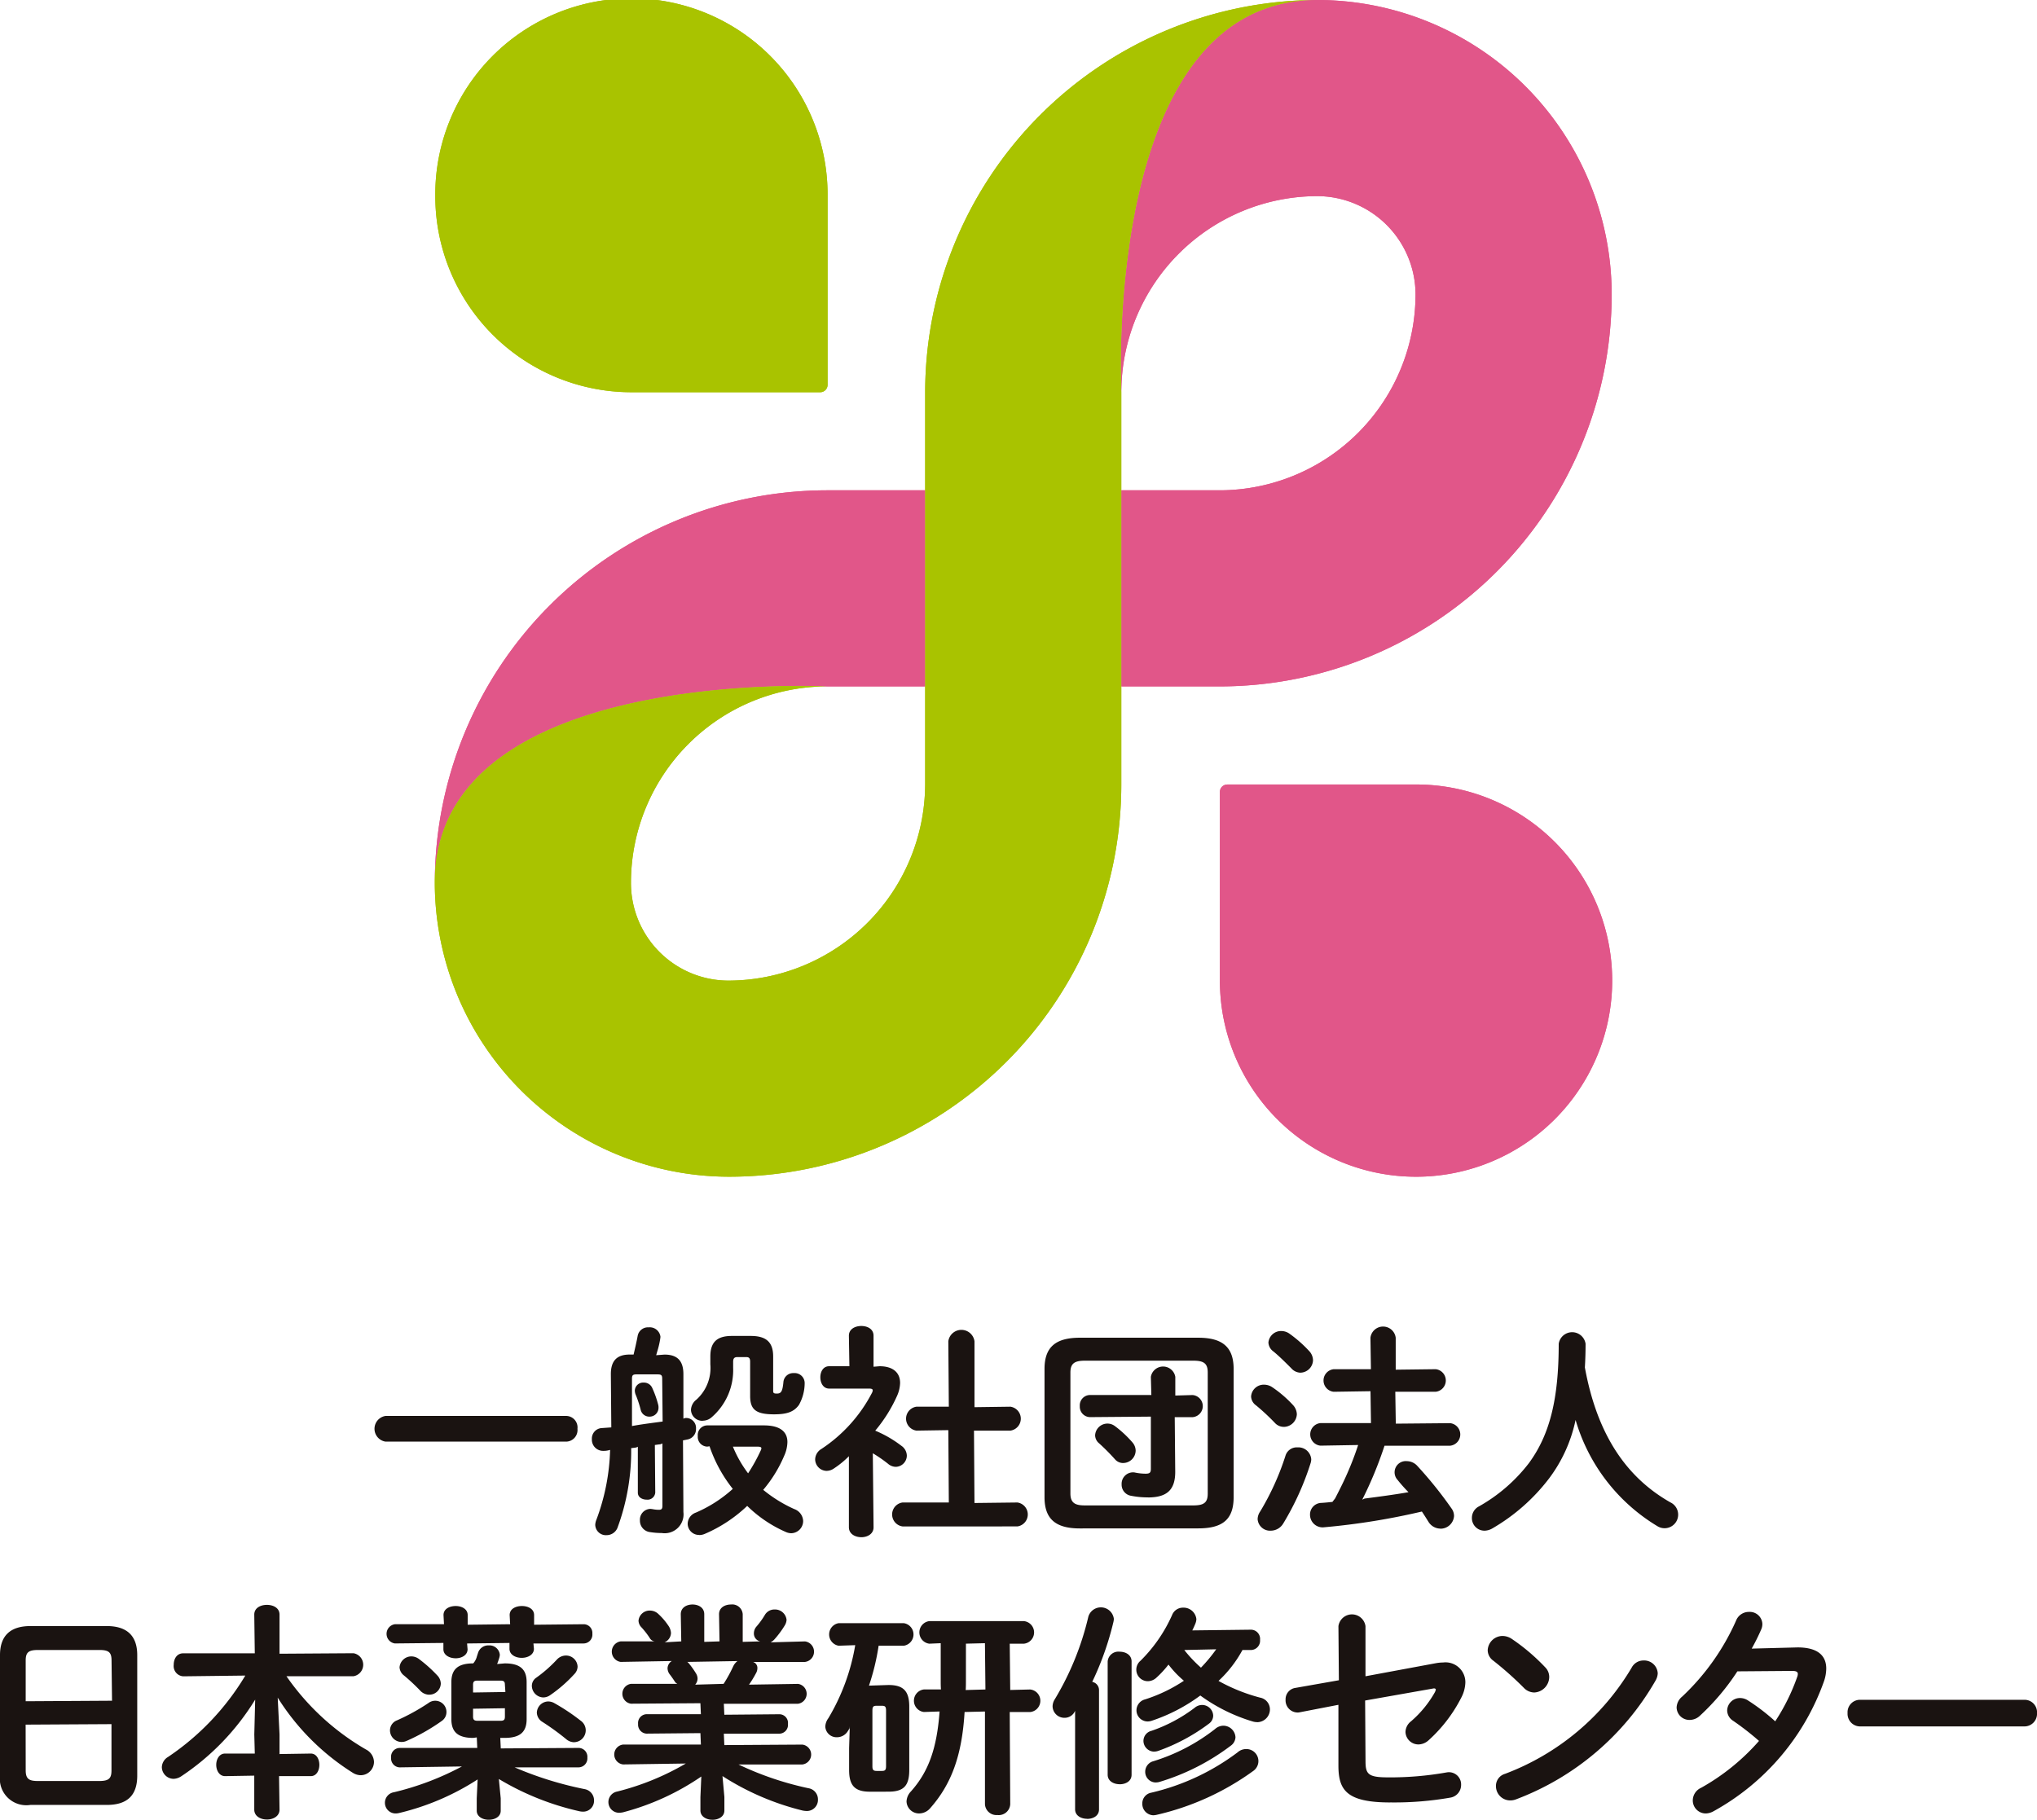
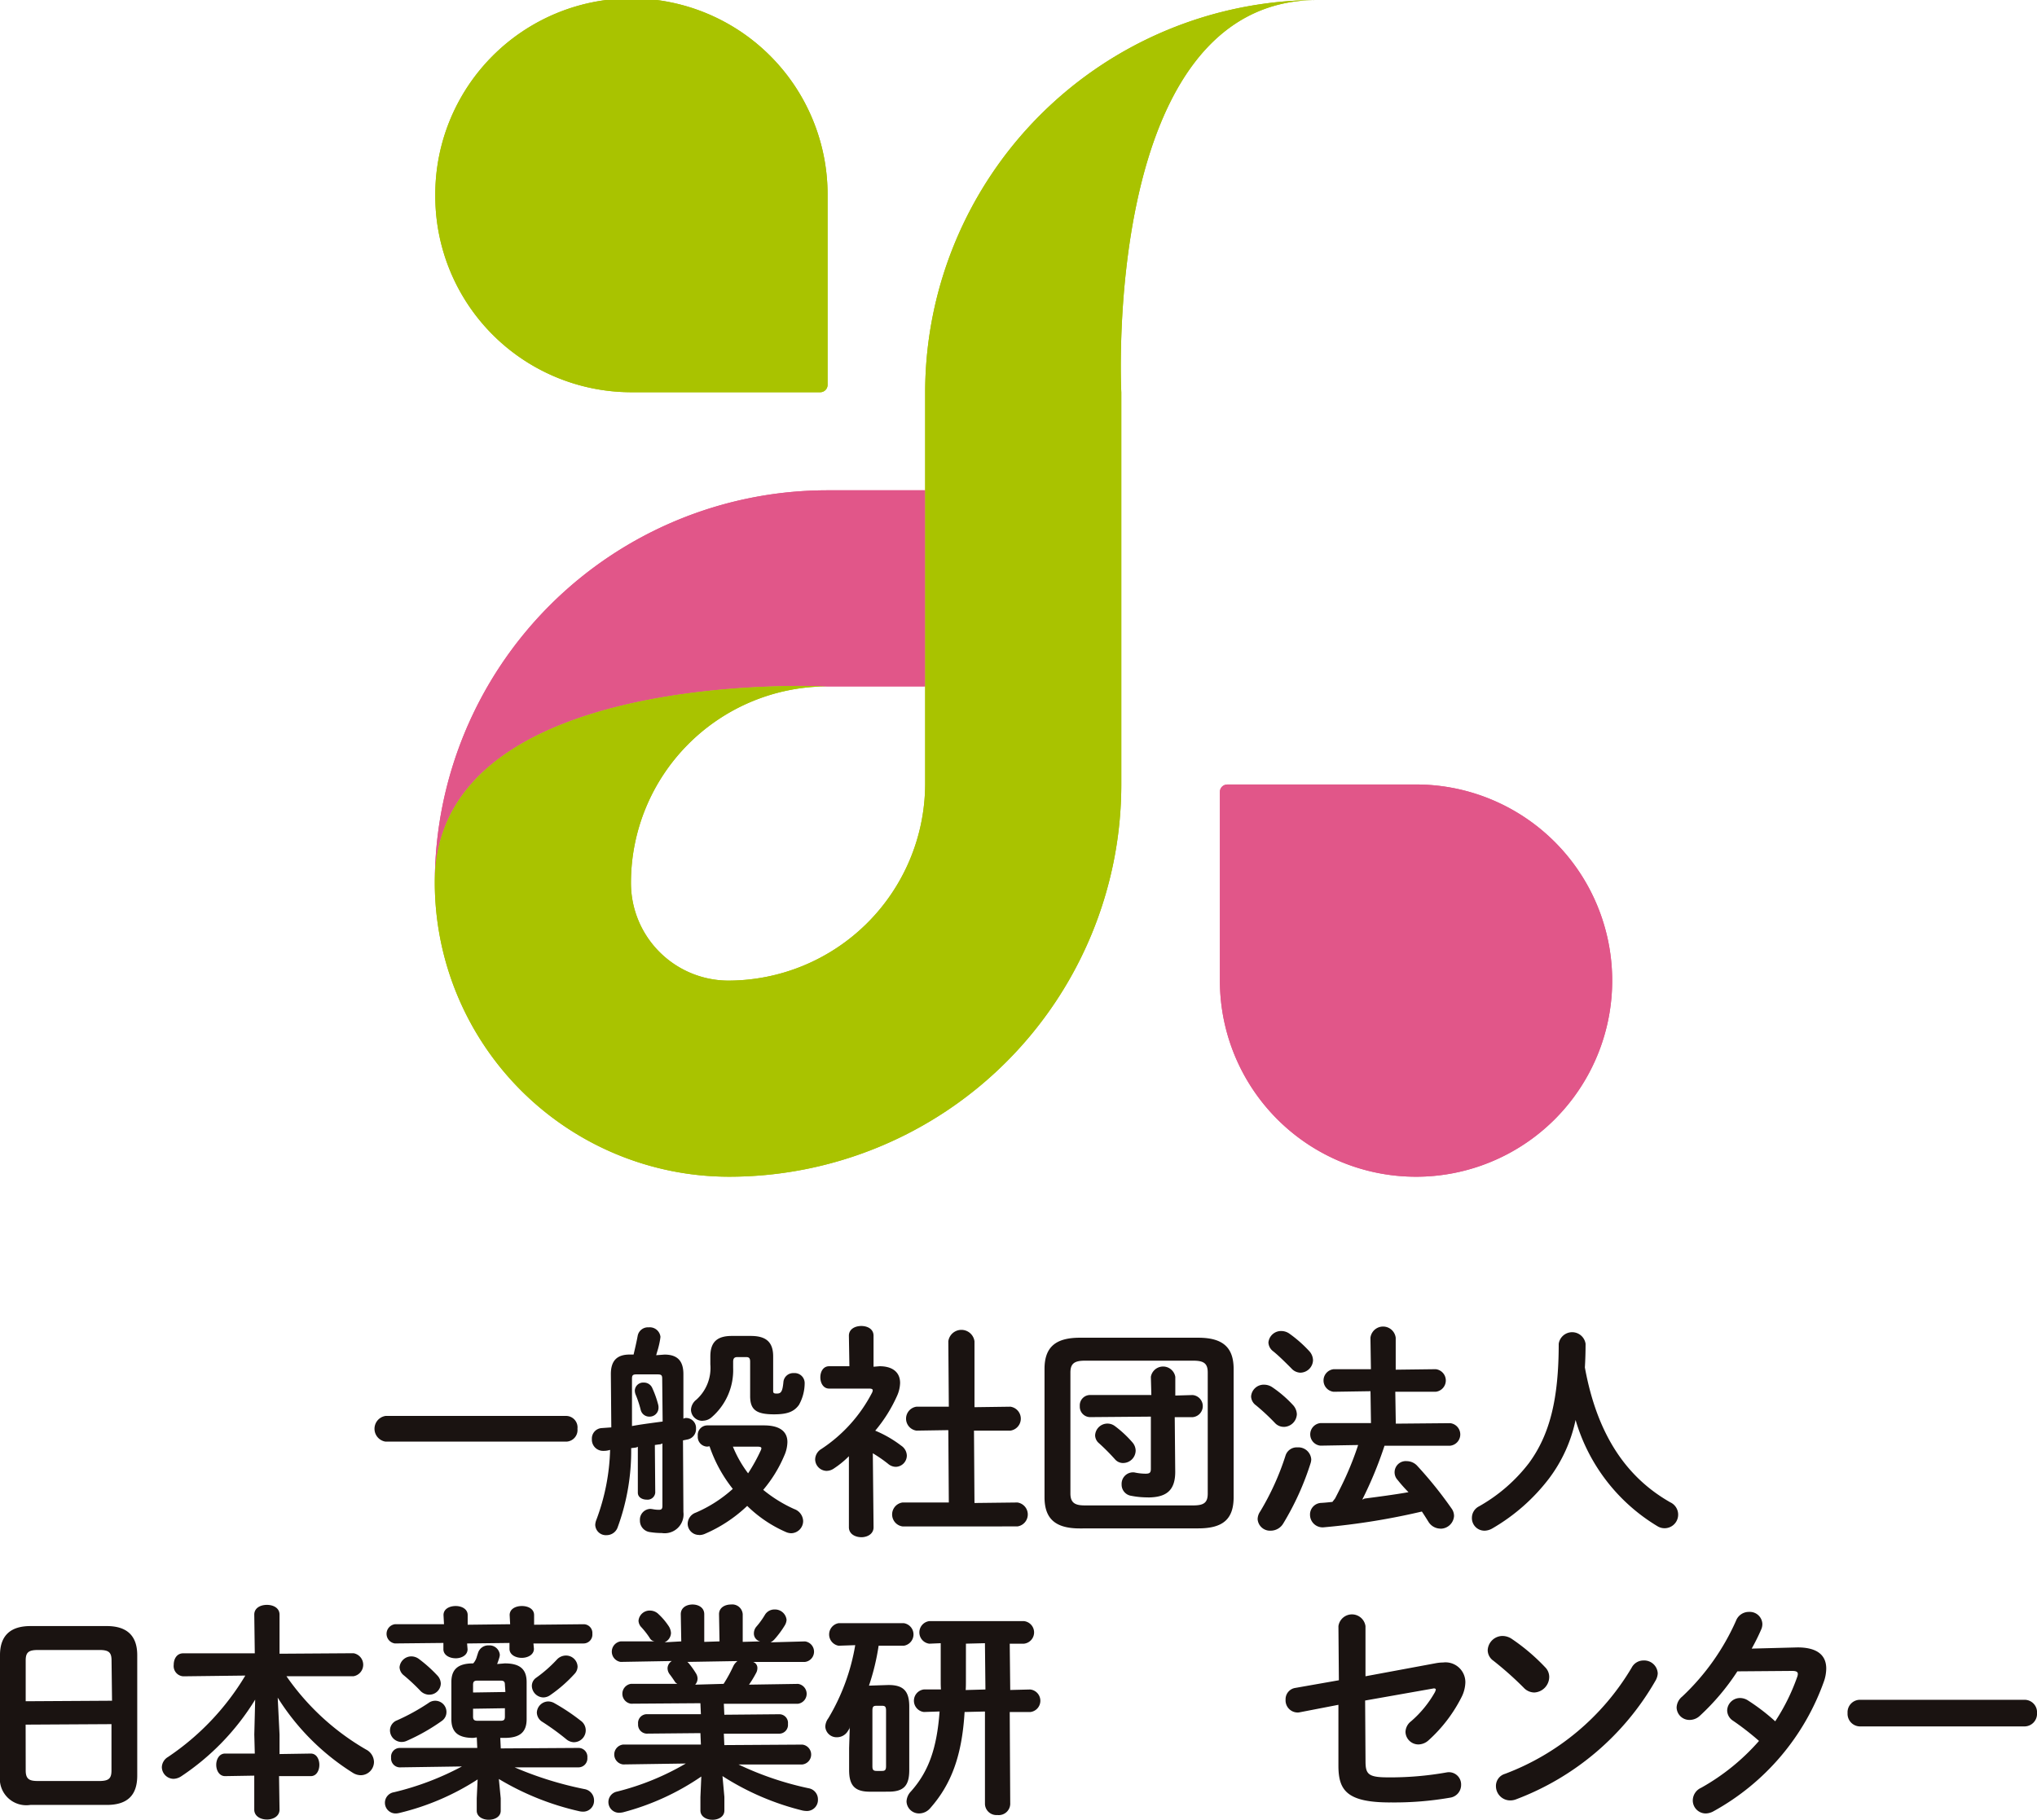
<svg xmlns="http://www.w3.org/2000/svg" width="150" height="134.022" viewBox="0 0 150 134.022">
  <defs>
    <clipPath id="a">
      <rect width="150" height="134.022" fill="none" />
    </clipPath>
  </defs>
  <g clip-path="url(#a)">
    <path d="M71.059,45.355h13.9A14.444,14.444,0,1,1,70.518,59.8V45.9a.541.541,0,0,1,.541-.541" transform="translate(19.312 12.421)" fill="#e15689" />
    <path d="M25.163,14.444h0a14.444,14.444,0,1,1,28.887,0v13.9a.542.542,0,0,1-.54.543h-13.9A14.445,14.445,0,0,1,25.163,14.444" transform="translate(6.891)" fill="#a9c300" />
    <path d="M25.135,51.025h0Z" transform="translate(6.884 13.974)" fill="#e15689" />
    <path d="M54.022,28.347A28.92,28.92,0,0,0,25.135,57.234c0-15.928,28.887-14.444,28.887-14.444h7.222V28.347Z" transform="translate(6.884 7.763)" fill="#e15689" />
-     <path d="M100.937,21.665A28.889,28.889,0,0,1,72.05,50.553H64.828V36.11h7.22A14.444,14.444,0,0,0,86.493,21.666a7.257,7.257,0,0,0-7.21-7.222h-.011A14.46,14.46,0,0,0,64.827,28.887S63.343,0,79.271,0h0a21.69,21.69,0,0,1,21.665,21.665" transform="translate(17.744)" fill="#e15689" />
    <path d="M75.687,36.11V28.889S74.2,0,90.132,0A28.92,28.92,0,0,0,61.244,28.887V57.775A14.517,14.517,0,0,1,46.716,72.22a7.187,7.187,0,0,1-7.137-7.211V65A14.46,14.46,0,0,1,54.021,50.553S25.134,49.069,25.134,65h0A21.689,21.689,0,0,0,46.8,86.663,28.889,28.889,0,0,0,75.687,57.776V36.11Z" transform="translate(6.883)" fill="#a9c300" />
    <path d="M71.059,45.355h13.9A14.444,14.444,0,1,1,70.518,59.8V45.9a.541.541,0,0,1,.541-.541" transform="translate(19.312 12.421)" fill="#e15689" />
    <path d="M25.163,14.444h0a14.444,14.444,0,1,1,28.887,0v13.9a.542.542,0,0,1-.54.543h-13.9A14.445,14.445,0,0,1,25.163,14.444" transform="translate(6.891)" fill="#a9c300" />
    <path d="M25.135,51.025h0Z" transform="translate(6.884 13.974)" fill="#e15689" />
    <path d="M54.022,28.347A28.92,28.92,0,0,0,25.135,57.234c0-15.928,28.887-14.444,28.887-14.444h7.222V28.347Z" transform="translate(6.884 7.763)" fill="#e15689" />
-     <path d="M100.937,21.665A28.889,28.889,0,0,1,72.05,50.553H64.828V36.11h7.22A14.444,14.444,0,0,0,86.493,21.666a7.257,7.257,0,0,0-7.21-7.222h-.011A14.46,14.46,0,0,0,64.827,28.887S63.343,0,79.271,0h0a21.69,21.69,0,0,1,21.665,21.665" transform="translate(17.744)" fill="#e15689" />
    <path d="M75.687,36.11V28.889S74.2,0,90.132,0A28.92,28.92,0,0,0,61.244,28.887V57.775A14.517,14.517,0,0,1,46.716,72.22a7.187,7.187,0,0,1-7.137-7.211V65A14.46,14.46,0,0,1,54.021,50.553S25.134,49.069,25.134,65h0A21.689,21.689,0,0,0,46.8,86.663,28.889,28.889,0,0,0,75.687,57.776V36.11Z" transform="translate(6.883)" fill="#a9c300" />
    <path d="M2.238,107.183A1.948,1.948,0,0,1,0,105.027V96.15c0-1.419.753-2.139,2.238-2.139h5.63c1.485,0,2.238.72,2.238,2.139v8.878c0,1.45-.732,2.155-2.238,2.155Zm-.345-2.536c0,.659.293.775.908.775h4.5c.7,0,.908-.175.908-.775v-3.413l-6.321.036ZM2.8,95.773c-.7,0-.908.175-.908.775v3L8.25,99.51l-.036-2.963c0-.6-.2-.775-.908-.775Z" transform="translate(0 25.746)" fill="#1a1311" />
    <path d="M17.091,108.593c-.448,0-.93-.229-.93-.731v-2.5l-2.15.036c-.425,0-.65-.418-.65-.831s.224-.831.65-.831H16.2l-.036-1.405.065-2.569a18.2,18.2,0,0,1-5.442,5.646,1.1,1.1,0,0,1-.567.189.875.875,0,0,1-.864-.864.906.906,0,0,1,.447-.741,18.934,18.934,0,0,0,5.7-6l-4.573.055a.757.757,0,0,1-.7-.847c0-.422.217-.847.7-.847H16.2L16.162,93.5c0-.493.466-.715.93-.715s.93.222.93.715v2.883l5.446-.036a.859.859,0,0,1,0,1.694H18.532a18.227,18.227,0,0,0,5.864,5.4,1.054,1.054,0,0,1,.581.91.985.985,0,0,1-.963.98,1.131,1.131,0,0,1-.581-.169,17.515,17.515,0,0,1-5.545-5.545l.134,2.713v1.442l2.3-.036c.434,0,.632.429.632.831s-.2.831-.632.831H17.986l.036,2.465c0,.5-.482.731-.93.731" transform="translate(2.562 25.411)" fill="#1a1311" />
    <path d="M29.891,108.593c-.438,0-.88-.229-.88-.665v-.911l.066-1.394a18.5,18.5,0,0,1-5.768,2.47,1.178,1.178,0,0,1-.257.036.786.786,0,0,1-.14-1.562,20.778,20.778,0,0,0,5.008-1.9l-4.6.068a.66.66,0,0,1-.615-.716.646.646,0,0,1,.615-.715h5.73l-.036-.776-.261.037c-1.113,0-1.61-.424-1.61-1.378V98.454c0-.953.5-1.377,1.61-1.377a1.236,1.236,0,0,0,.273-.526l.074-.228a.788.788,0,0,1,.795-.571.763.763,0,0,1,.815.682.877.877,0,0,1-.028.19c-.037.132-.071.223-.1.313l-.069.187.562-.047c1.113,0,1.61.424,1.61,1.377v2.732c0,.954-.5,1.378-1.61,1.378h-.331l.037.775,5.743-.036a.652.652,0,0,1,.633.715.66.66,0,0,1-.633.716H31.8a25.884,25.884,0,0,0,5.141,1.6.841.841,0,0,1,.708.831.8.8,0,0,1-.831.831,1.372,1.372,0,0,1-.228-.025,20.065,20.065,0,0,1-5.951-2.38l.138,1.424v.913c0,.457-.457.665-.882.665m-1.155-7.6c0,.231.085.311.329.311h1.689c.251,0,.327-.071.327-.311v-.613l-2.345.036Zm.329-2.647c-.252,0-.329.074-.329.312v.563l2.381-.037-.036-.526c0-.238-.076-.312-.327-.312Zm7.121,4.539a.929.929,0,0,1-.587-.224,18.367,18.367,0,0,0-1.752-1.273.826.826,0,0,1-.414-.693.856.856,0,0,1,.832-.815.937.937,0,0,1,.413.1,15.014,15.014,0,0,1,1.978,1.313.867.867,0,0,1,.377.707.877.877,0,0,1-.847.882m-12.72-.018a.859.859,0,0,1-.847-.864.794.794,0,0,1,.518-.729A15.335,15.335,0,0,0,25.45,100a.827.827,0,0,1,1.331.675.791.791,0,0,1-.346.642,14.487,14.487,0,0,1-2.574,1.462.893.893,0,0,1-.395.084m10.45-3.278a.871.871,0,0,1-.847-.848.729.729,0,0,1,.33-.61,9.839,9.839,0,0,0,1.518-1.336.91.91,0,0,1,.656-.292.851.851,0,0,1,.864.814.8.8,0,0,1-.224.536A10.339,10.339,0,0,1,34.4,99.429a.889.889,0,0,1-.485.155m-8.4-.2a.922.922,0,0,1-.689-.325,14.683,14.683,0,0,0-1.172-1.092.806.806,0,0,1-.327-.606.875.875,0,0,1,.88-.8.951.951,0,0,1,.567.206,10.162,10.162,0,0,1,1.331,1.195.891.891,0,0,1,.259.605.843.843,0,0,1-.848.814M27.456,96.7c-.446,0-.9-.229-.9-.665v-.464l-3.574.037a.715.715,0,0,1,0-1.415H26.6l-.036-.675c0-.46.45-.666.9-.666.424,0,.88.209.88.666v.712l3.127-.037-.036-.675c0-.46.451-.666.9-.666s.9.206.9.666v.712l3.657-.037a.643.643,0,0,1,.633.7.653.653,0,0,1-.633.716H33.186l.036.394c0,.437-.451.666-.9.666s-.9-.229-.9-.666v-.431L28.3,95.61l.036.427c0,.436-.442.665-.88.665" transform="translate(6.095 25.429)" fill="#1a1311" />
    <path d="M42.825,108.618c-.437,0-.88-.234-.88-.683v-.992l.066-1.51a18.441,18.441,0,0,1-5.768,2.637,1.7,1.7,0,0,1-.275.034.788.788,0,0,1-.158-1.562,19.141,19.141,0,0,0,5.059-2.066l-4.618.068a.737.737,0,0,1,0-1.464h5.73l-.036-.842-3.972.037a.661.661,0,0,1-.617-.716.647.647,0,0,1,.617-.715H41.98l-.036-.809-5.116.036a.739.739,0,0,1,0-1.462h3.413l-.135-.1c-.138-.208-.266-.4-.408-.585a.75.75,0,0,1-.173-.453.641.641,0,0,1,.316-.544l-3.773.066a.765.765,0,0,1,0-1.512h2.517a.484.484,0,0,1-.378-.259,6.055,6.055,0,0,0-.6-.772.736.736,0,0,1-.22-.49.822.822,0,0,1,.847-.748.9.9,0,0,1,.638.274,4.726,4.726,0,0,1,.7.819,1.048,1.048,0,0,1,.206.566.782.782,0,0,1-.47.679l1.227-.069-.036-2c0-.494.434-.716.865-.716s.864.222.864.716v2.036l1.124-.036-.036-2c0-.494.442-.716.88-.716a.772.772,0,0,1,.864.716v2.036l1.289-.036a.588.588,0,0,1-.466-.594.76.76,0,0,1,.191-.5,5.84,5.84,0,0,0,.609-.841.812.812,0,0,1,.726-.414.853.853,0,0,1,.88.764.89.89,0,0,1-.136.415,6.879,6.879,0,0,1-.768,1.033,1.01,1.01,0,0,1-.275.208l2.535-.069a.762.762,0,0,1,0,1.512H45.822a.459.459,0,0,1,.318.462.739.739,0,0,1-.1.364,8.07,8.07,0,0,1-.516.847l3.614-.056a.739.739,0,0,1,0,1.462H43.669l.037.809,4.07-.036a.639.639,0,0,1,.615.715.647.647,0,0,1-.615.716H43.669l.037.841,5.743-.036a.737.737,0,0,1,0,1.464h-4.7a23.14,23.14,0,0,0,5.158,1.75.824.824,0,0,1,.692.829.813.813,0,0,1-.831.847,1.924,1.924,0,0,1-.289-.032,19.493,19.493,0,0,1-5.909-2.54l.14,1.541v.995c0,.469-.457.683-.882.683M41.062,97.062a6.253,6.253,0,0,1,.552.769.755.755,0,0,1,.121.4.694.694,0,0,1-.175.438l2.093-.06a10.24,10.24,0,0,0,.712-1.3,1.025,1.025,0,0,1,.31-.378l-3.69.062c.028.024.052.05.078.074" transform="translate(9.632 25.404)" fill="#1a1311" />
    <path d="M60.395,108.005a.846.846,0,0,1-.93-.8v-6.823l-1.5.036c-.189,3.176-.958,5.307-2.54,7.093a1.075,1.075,0,0,1-.789.377.917.917,0,0,1-.946-.882,1.131,1.131,0,0,1,.322-.736c1.3-1.457,1.911-3.162,2.112-5.89l-1.157.038a.837.837,0,0,1,0-1.661h1.259c-.019-.214-.019-.446-.019-.693V95.351l-.842.036a.838.838,0,0,1,0-1.662h6.973a.836.836,0,0,1,0,1.662H61.289l.037,3.409,1.47-.036a.835.835,0,0,1,0,1.661H61.289l.037,6.787a.847.847,0,0,1-.931.8m-2.332-9.874c0,.217,0,.45-.017.666L59.5,98.76l-.036-3.409-1.4.034Zm-7.074,8.153c-1.1,0-1.527-.447-1.527-1.594v-1.623l.05-1.608-.015.153-.132.215a.937.937,0,0,1-.792.447.83.83,0,0,1-.865-.781,1.1,1.1,0,0,1,.222-.615,15.449,15.449,0,0,0,1.982-5.386l-1.223.042a.843.843,0,0,1,0-1.661h4.8a.84.84,0,0,1,0,1.661H51.635a16.964,16.964,0,0,1-.711,2.94l1.438-.047c1.1,0,1.529.446,1.529,1.592v4.67c0,1.162-.415,1.594-1.529,1.594Zm.5-6.327c-.234,0-.312.052-.312.362v4.074c0,.255.043.362.312.362h.381c.229,0,.312-.055.312-.362v-4.074c0-.31-.078-.362-.312-.362Z" transform="translate(13.065 25.668)" fill="#1a1311" />
-     <path d="M63.386,108.5c-.424,0-.882-.219-.882-.7v-7.255a.828.828,0,0,1-.776.517.865.865,0,0,1-.882-.847,1.015,1.015,0,0,1,.172-.534A21.082,21.082,0,0,0,63.483,93.6a.963.963,0,0,1,1.874.175,1.179,1.179,0,0,1-.034.241,21.9,21.9,0,0,1-1.558,4.4.615.615,0,0,1,.5.613v8.778c0,.483-.441.7-.879.7m4.9-.265a.84.84,0,0,1-.833-.864.8.8,0,0,1,.656-.8,16.978,16.978,0,0,0,6.363-2.973.941.941,0,0,1,.62-.241.886.886,0,0,1,.517,1.622,19.537,19.537,0,0,1-7.087,3.219,1.25,1.25,0,0,1-.237.034m-2.5-2.285c-.424,0-.883-.219-.883-.7V96.909a.791.791,0,0,1,.883-.715c.424,0,.878.223.878.715v8.348c0,.483-.442.7-.878.7m2.662-.132a.783.783,0,0,1-.78-.8.8.8,0,0,1,.589-.762,14.038,14.038,0,0,0,4.558-2.378.931.931,0,0,1,.6-.241.9.9,0,0,1,.9.848.806.806,0,0,1-.346.624,16.552,16.552,0,0,1-5.21,2.656.986.986,0,0,1-.311.051m-.13-2.269a.8.8,0,0,1-.78-.8.767.767,0,0,1,.587-.731,11.336,11.336,0,0,0,3.186-1.7.846.846,0,0,1,.55-.206.818.818,0,0,1,.813.782.736.736,0,0,1-.308.591,13.964,13.964,0,0,1-3.74,2.009.944.944,0,0,1-.308.052m7.586-2.169a1.2,1.2,0,0,1-.327-.051,12.739,12.739,0,0,1-3.852-1.91,12.767,12.767,0,0,1-3.578,1.859.949.949,0,0,1-.308.052.825.825,0,0,1-.815-.832.839.839,0,0,1,.639-.795,11.4,11.4,0,0,0,2.853-1.371,7.289,7.289,0,0,1-1.134-1.191,7.414,7.414,0,0,1-.873.949.951.951,0,0,1-.641.275.85.85,0,0,1-.554-1.5A11.038,11.038,0,0,0,69.644,93.5a.858.858,0,0,1,.813-.55.948.948,0,0,1,.978.847,1.007,1.007,0,0,1-.067.31c-.068.169-.15.352-.234.518l4.322-.052a.677.677,0,0,1,.667.748.685.685,0,0,1-.667.749h-.628a8.9,8.9,0,0,1-1.763,2.275,13.071,13.071,0,0,0,3.062,1.231.884.884,0,0,1,.724.864.948.948,0,0,1-.945.946m-5.362-5.317a9.983,9.983,0,0,0,1.228,1.3,11.49,11.49,0,0,0,1.122-1.352Z" transform="translate(16.664 25.451)" fill="#1a1311" />
    <path d="M82.019,107.186c-3.223,0-3.813-.916-3.813-2.72V99.995l-2.839.549a.672.672,0,0,1-.187.018.893.893,0,0,1-.865-.948.844.844,0,0,1,.725-.864l3.2-.563L78.207,94.2a1.006,1.006,0,0,1,1.992,0v3.693l5.192-.964a3.008,3.008,0,0,1,.52-.05,1.462,1.462,0,0,1,1.643,1.461,2.56,2.56,0,0,1-.3,1.125,10.852,10.852,0,0,1-2.427,3.159,1.133,1.133,0,0,1-.72.29.953.953,0,0,1-.962-.915,1.025,1.025,0,0,1,.409-.789,8.037,8.037,0,0,0,1.766-2.16l.06-.164c0-.079-.08-.1-.146-.1l-5.061.894.029,4.469c0,.95.195,1.19,1.653,1.19a23.58,23.58,0,0,0,4.316-.364.9.9,0,0,1,1.07.913.947.947,0,0,1-.824.948,23.887,23.887,0,0,1-4.395.348" transform="translate(20.352 25.561)" fill="#1a1311" />
    <path d="M87.636,106.695a1.053,1.053,0,0,1-1.029-1.046.925.925,0,0,1,.67-.912A18.356,18.356,0,0,0,96.6,96.919a.977.977,0,0,1,.874-.531,1,1,0,0,1,1.047.948,1.178,1.178,0,0,1-.169.546A19.932,19.932,0,0,1,88.1,106.61a1.187,1.187,0,0,1-.46.085m1.789-7.949a1.075,1.075,0,0,1-.769-.344,24.778,24.778,0,0,0-2.248-2A.956.956,0,0,1,86,95.63a1.1,1.1,0,0,1,1.1-1.047,1.241,1.241,0,0,1,.682.222,14.677,14.677,0,0,1,2.442,2.075,1.013,1.013,0,0,1,.306.736,1.157,1.157,0,0,1-1.1,1.13" transform="translate(23.551 25.903)" fill="#1a1311" />
    <path d="M99.057,108.036a.957.957,0,0,1-.946-.964,1.027,1.027,0,0,1,.615-.926,16.12,16.12,0,0,0,4.262-3.452,20.325,20.325,0,0,0-1.913-1.487.915.915,0,0,1-.432-.759.944.944,0,0,1,.949-.913,1.073,1.073,0,0,1,.6.189,15.068,15.068,0,0,1,1.989,1.526,15,15,0,0,0,1.617-3.264.64.64,0,0,0,.048-.22c0-.112-.048-.228-.411-.228l-4.041.032a17.158,17.158,0,0,1-2.76,3.271,1.107,1.107,0,0,1-.75.307.942.942,0,0,1-.964-.915,1.088,1.088,0,0,1,.411-.805,17.243,17.243,0,0,0,3.963-5.585,1.011,1.011,0,0,1,.962-.651.926.926,0,0,1,.978.88.976.976,0,0,1-.085.413,15.361,15.361,0,0,1-.7,1.41l3.383-.088c1.4,0,2.106.54,2.106,1.56a3,3,0,0,1-.15.889,17.685,17.685,0,0,1-8.167,9.627,1.223,1.223,0,0,1-.564.153" transform="translate(26.542 25.522)" fill="#1a1311" />
    <path d="M107.731,100.234a.926.926,0,0,1-.929-.981.917.917,0,0,1,.929-.98H119.82a.918.918,0,0,1,.932.98.928.928,0,0,1-.932.981Z" transform="translate(29.249 26.914)" fill="#1a1311" />
    <path d="M22.464,83.755a.957.957,0,0,1,0-1.893H35.779a.846.846,0,0,1,.815.947.855.855,0,0,1-.815.946Z" transform="translate(5.929 22.419)" fill="#1a1311" />
    <path d="M35.294,92.047a.785.785,0,0,1-.832-.764,1.132,1.132,0,0,1,.087-.377,15.785,15.785,0,0,0,1.008-5.141,1.631,1.631,0,0,1-.527.073.823.823,0,0,1-.815-.865.77.77,0,0,1,.73-.814l.7-.05-.033-3.922c0-.983.442-1.443,1.392-1.443h.283c.1-.437.213-.9.3-1.378a.77.77,0,0,1,.814-.625.791.791,0,0,1,.864.7l-.017.138a6.31,6.31,0,0,1-.225.955l-.074.259.61-.046c.952,0,1.395.46,1.395,1.443v3.279a.41.41,0,0,1,.246-.052.733.733,0,0,1,.683.782.777.777,0,0,1-.627.8s-.268.056-.332.066l.031,5.281a1.39,1.39,0,0,1-1.592,1.543,5.443,5.443,0,0,1-.85-.066.845.845,0,0,1-.76-.865.793.793,0,0,1,.782-.847l.139.017a2.418,2.418,0,0,0,.474.05c.173,0,.261-.046.261-.294V85.287a.477.477,0,0,1-.257.076l-.3.043.029,3.508a.568.568,0,0,1-.632.516c-.313,0-.65-.162-.65-.516v-3.38a.456.456,0,0,1-.222.069c-.088.013-.176.024-.269.033a16.279,16.279,0,0,1-1.011,5.875.864.864,0,0,1-.8.535m2.2-11.841c-.26,0-.329.062-.329.311v3.494c.488-.093,1.024-.166,1.557-.239l.7-.094-.032-3.16c0-.248-.068-.311-.329-.311ZM42.1,92.03a.832.832,0,0,1-.831-.831.887.887,0,0,1,.6-.813,9.85,9.85,0,0,0,2.722-1.748A10.442,10.442,0,0,1,42.878,85.5l-.164.025a.716.716,0,0,1-.7-.782.707.707,0,0,1,.7-.781h4.173c1.129,0,1.726.425,1.726,1.229a2.554,2.554,0,0,1-.236,1.008,9.768,9.768,0,0,1-1.545,2.51,10.1,10.1,0,0,0,2.289,1.417.975.975,0,0,1,.651.878.9.9,0,0,1-.882.9,1.033,1.033,0,0,1-.376-.084,9.467,9.467,0,0,1-2.862-1.929,10.533,10.533,0,0,1-3.124,2.061,1.016,1.016,0,0,1-.428.085m2.5-6.508a8.731,8.731,0,0,0,1.118,1.963,12.945,12.945,0,0,0,.931-1.684.4.4,0,0,0,.047-.167c0-.074-.089-.112-.262-.112Zm-2.223-1.906a.831.831,0,0,1-.865-.813,1,1,0,0,1,.394-.74,3.133,3.133,0,0,0,1.032-2.606v-.58c0-1.045.485-1.51,1.576-1.51h1.408c1.136,0,1.642.465,1.642,1.51v2.534c0,.149.037.2.262.2.312,0,.427-.124.494-.862a.723.723,0,0,1,.764-.645.738.738,0,0,1,.8.715,3.31,3.31,0,0,1-.422,1.628c-.367.506-.864.693-1.834.693-1.315,0-1.759-.339-1.759-1.344V79.275c0-.257-.074-.344-.294-.344h-.646c-.224,0-.312.1-.312.344v.447a4.582,4.582,0,0,1-1.6,3.656.991.991,0,0,1-.636.238m-3.925-.3a.645.645,0,0,1-.648-.507,8.114,8.114,0,0,0-.38-1.139.865.865,0,0,1-.052-.279.617.617,0,0,1,.666-.582.661.661,0,0,1,.613.386,7.245,7.245,0,0,1,.448,1.265.766.766,0,0,1,.018.191.651.651,0,0,1-.665.665" transform="translate(9.37 21.016)" fill="#1a1311" />
    <path d="M50.521,92.217c-.441,0-.915-.229-.915-.731V86.252a6.681,6.681,0,0,1-1.087.892.97.97,0,0,1-.567.189.861.861,0,0,1-.831-.847.916.916,0,0,1,.447-.759,11.027,11.027,0,0,0,3.746-4.158.459.459,0,0,0,.046-.167c0-.06-.029-.13-.261-.13H48.153c-.446,0-.65-.431-.65-.831s.2-.815.65-.815h1.49l-.037-2.248c0-.494.46-.716.915-.716s.9.222.9.716v2.285l.445-.037c.959,0,1.51.448,1.51,1.228a2.46,2.46,0,0,1-.218.941,10.809,10.809,0,0,1-1.613,2.576,8.509,8.509,0,0,1,1.917,1.108.906.906,0,0,1,.41.724.835.835,0,0,1-.815.832.89.89,0,0,1-.568-.224,10.114,10.114,0,0,0-1.122-.775l.055,5.451c0,.5-.465.731-.9.731m3.031-.795a.89.89,0,0,1,0-1.762h3.411l-.037-5.329-2.348.036a.89.89,0,0,1,0-1.762h2.385l-.037-4.815a.972.972,0,0,1,1.927,0v4.851l2.647-.036a.89.89,0,0,1,0,1.762H58.817l.036,5.33,3.162-.037a.89.89,0,0,1,0,1.762Z" transform="translate(12.905 20.995)" fill="#1a1311" />
    <path d="M62.981,91.386c-1.8,0-2.6-.71-2.6-2.3V79.641c0-1.594.8-2.3,2.6-2.3h8.726c1.8,0,2.6.711,2.6,2.3v9.441c0,1.615-.78,2.3-2.6,2.3Zm.363-12.354c-.78,0-1.056.229-1.056.874v8.911c0,.727.4.874,1.056.874h8c.79,0,1.056-.22,1.056-.874V79.906c0-.653-.266-.874-1.056-.874ZM68,89.1a6.225,6.225,0,0,1-1.231-.116.828.828,0,0,1-.71-.848.843.843,0,0,1,.815-.88.655.655,0,0,1,.19.019,3.979,3.979,0,0,0,.753.08c.31,0,.395-.076.395-.361V83.152l-4.485.037a.768.768,0,0,1-.748-.814.76.76,0,0,1,.748-.815h4.521l-.036-1.338a.913.913,0,0,1,1.8,0V81.6l1.27-.037a.817.817,0,0,1,0,1.629H69.97l.036,4.022c0,1.325-.6,1.89-2.009,1.89m-1.822-2.534a.791.791,0,0,1-.606-.276A15.913,15.913,0,0,0,64.4,85.118a.778.778,0,0,1-.293-.591.909.909,0,0,1,1.462-.674,8.152,8.152,0,0,1,1.3,1.214.947.947,0,0,1,.223.586.927.927,0,0,1-.915.915" transform="translate(16.535 21.18)" fill="#1a1311" />
    <path d="M73.767,91.731a.917.917,0,0,1-.964-.848,1.025,1.025,0,0,1,.189-.568A19.413,19.413,0,0,0,74.857,86.2a.863.863,0,0,1,.88-.605.949.949,0,0,1,1.014.882,1.02,1.02,0,0,1-.051.292,20.434,20.434,0,0,1-2.01,4.43,1.075,1.075,0,0,1-.924.531m12.488-.152a1.046,1.046,0,0,1-.878-.512l-.136-.217c-.106-.168-.217-.344-.343-.529a51.393,51.393,0,0,1-7.186,1.158.929.929,0,0,1-1.05-.912.856.856,0,0,1,.827-.882c.27-.015.539-.043.822-.073l.2-.259c.27-.526.546-1.065.787-1.6a22.81,22.81,0,0,0,.908-2.331l-2.78.047a.835.835,0,0,1,0-1.661h3.725l-.036-2.349L78.4,81.5a.836.836,0,0,1,0-1.662h2.746l-.036-2.315a.937.937,0,0,1,1.861,0v2.35l2.944-.036a.836.836,0,0,1,0,1.662H82.94l.037,2.349,4-.036a.835.835,0,0,1,0,1.661H82.146a28.657,28.657,0,0,1-1.639,3.971l.176-.08c1.073-.14,2.158-.282,3.229-.469a11.051,11.051,0,0,1-.8-.9.825.825,0,0,1,.689-1.385,1.053,1.053,0,0,1,.755.343,29.674,29.674,0,0,1,2.521,3.134.939.939,0,0,1,.189.567,1,1,0,0,1-1.011.93m-11.527-7.5a.884.884,0,0,1-.656-.293A16.021,16.021,0,0,0,72.685,82.5a.837.837,0,0,1-.363-.656.932.932,0,0,1,.964-.866,1.074,1.074,0,0,1,.6.19,8.667,8.667,0,0,1,1.512,1.3,1.049,1.049,0,0,1,.293.688.973.973,0,0,1-.964.93m1.224-3.992a.928.928,0,0,1-.67-.325c-.443-.443-.945-.943-1.338-1.255a.852.852,0,0,1-.345-.642.932.932,0,0,1,.962-.846,1.034,1.034,0,0,1,.6.205,9.353,9.353,0,0,1,1.431,1.261,1.016,1.016,0,0,1,.29.688.946.946,0,0,1-.931.913" transform="translate(19.806 21.002)" fill="#1a1311" />
    <path d="M86,91.634a.923.923,0,0,1-.915-.946.946.946,0,0,1,.517-.842,12.129,12.129,0,0,0,3.68-3.187c1.538-2.094,2.195-4.722,2.195-8.79a1,1,0,0,1,1.978,0c0,.615-.018,1.194-.051,1.743.869,4.772,2.926,8.024,6.292,9.935a1,1,0,0,1-.415,1.906,1,1,0,0,1-.516-.138,13.554,13.554,0,0,1-6.046-7.836,10.849,10.849,0,0,1-1.957,4.315,14.188,14.188,0,0,1-4.166,3.67,1.194,1.194,0,0,1-.6.171" transform="translate(23.303 21.098)" fill="#1a1311" />
  </g>
</svg>